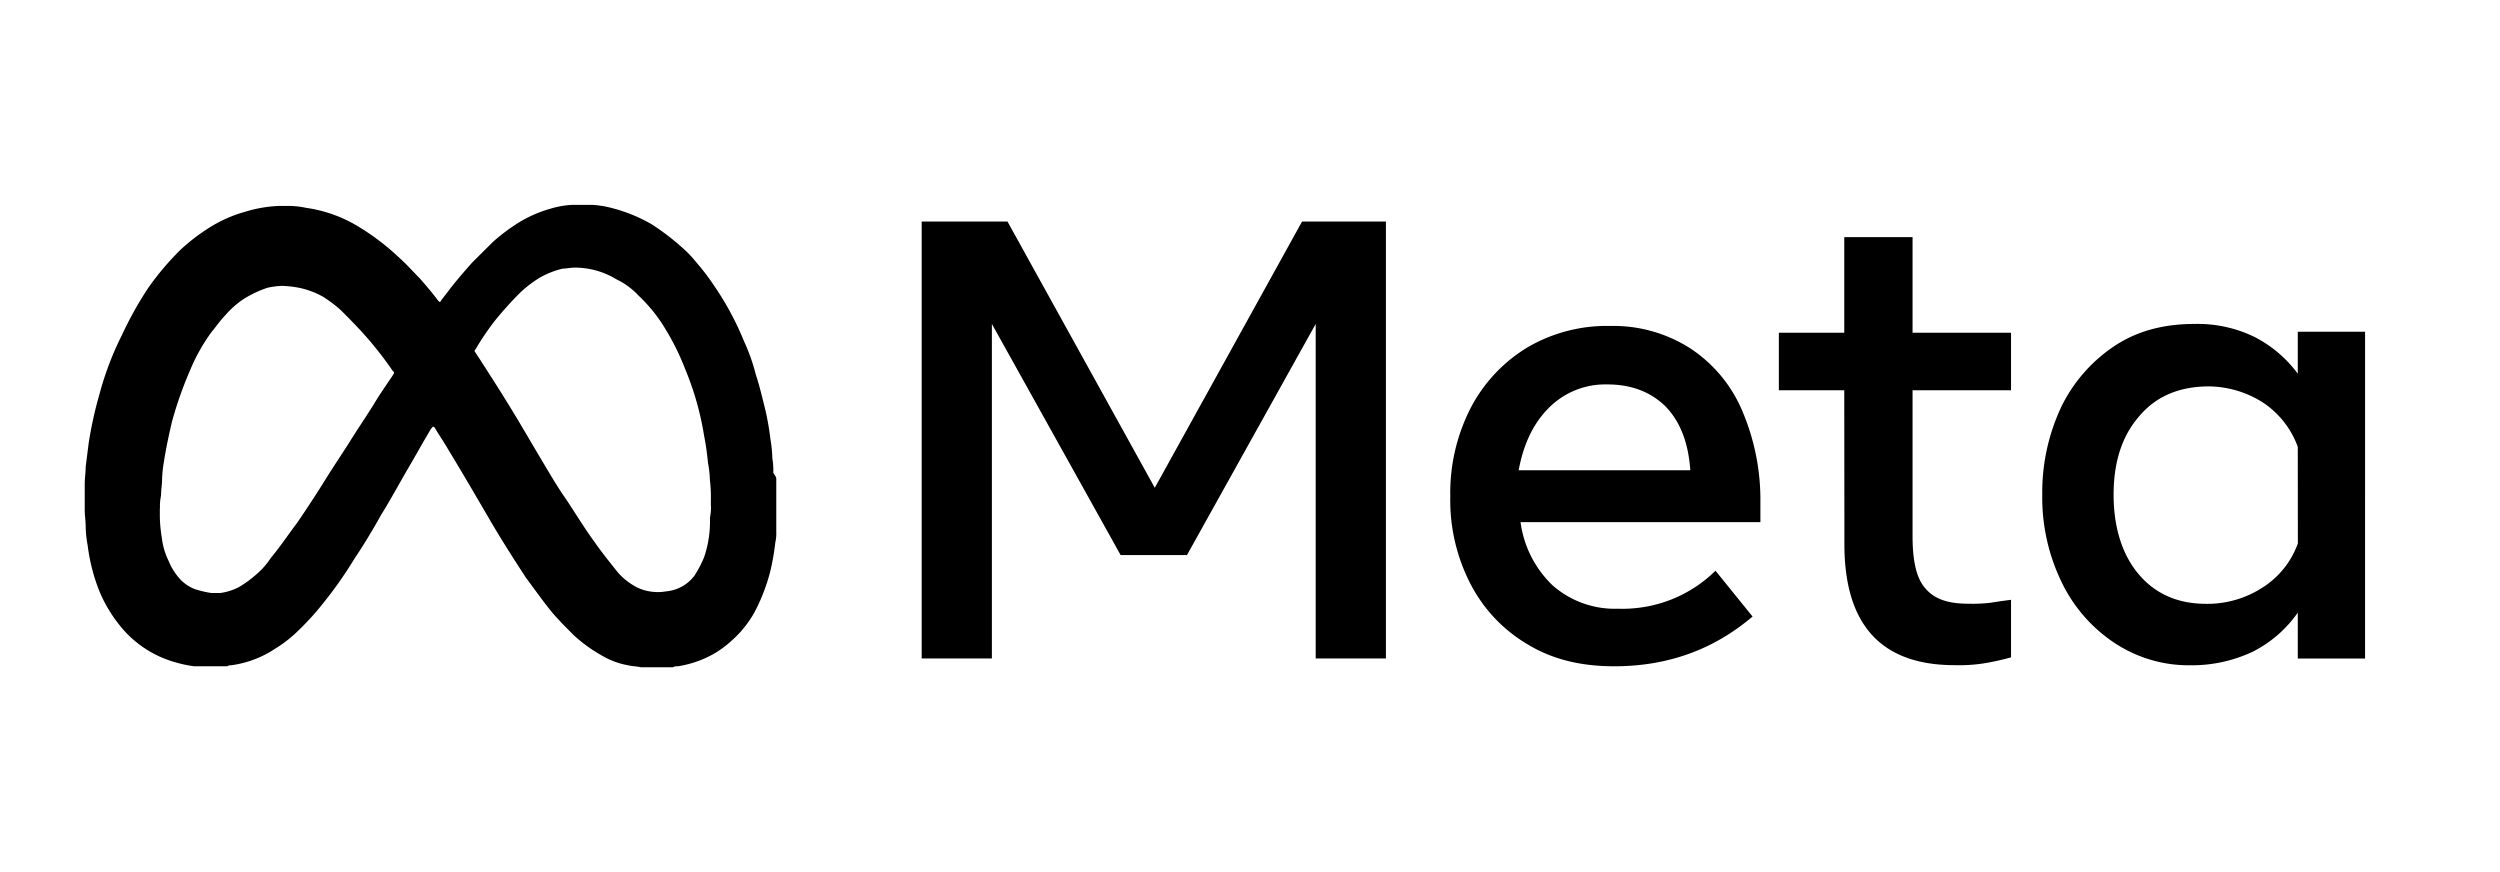
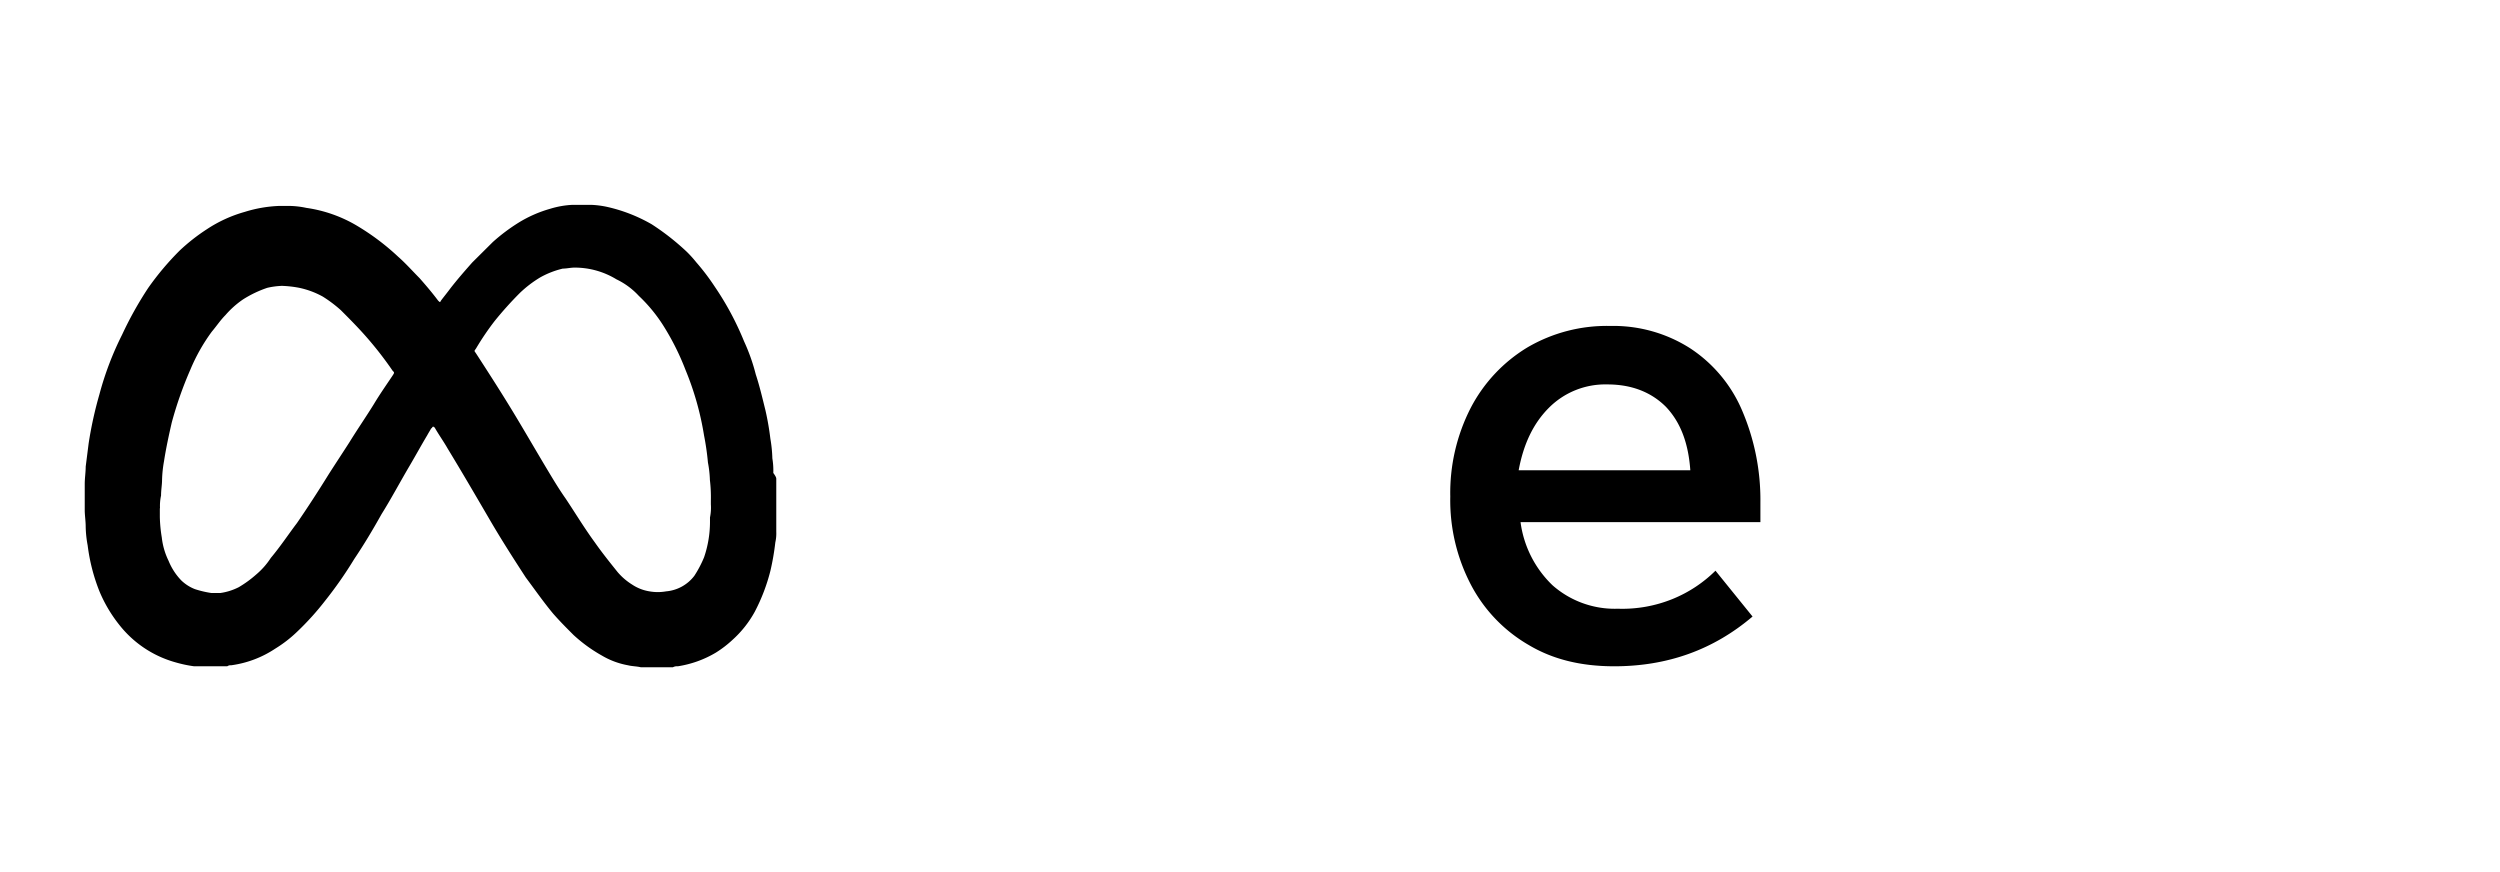
<svg xmlns="http://www.w3.org/2000/svg" id="katman_1" data-name="katman 1" viewBox="0 0 573.25 200">
-   <polygon points="211.34 50.8 231.02 50.8 264.79 111.85 298.56 50.8 317.79 50.8 317.79 150.99 301.69 150.99 301.69 74.28 272.17 127.28 256.96 127.28 227.44 74.28 227.44 150.99 211.34 150.99 211.34 50.8" />
  <path d="M382,93.29c-3.35-3.35-7.83-5.14-13.42-5.14a18.23,18.23,0,0,0-13.42,5.36c-3.57,3.58-5.81,8.28-6.93,14.32h39.36c-.45-6.26-2.24-11-5.59-14.54m-11.85,59.49c-7.61,0-14.09-1.57-19.68-4.92A34.35,34.35,0,0,1,337.24,134a41.79,41.79,0,0,1-4.69-20.13,42.73,42.73,0,0,1,4.69-20.35,35.19,35.19,0,0,1,13-13.86,36.05,36.05,0,0,1,19-4.92,32.72,32.72,0,0,1,18.34,5.14A32,32,0,0,1,399.41,94a52.07,52.07,0,0,1,4.25,21.25v4.47h-55A24.5,24.5,0,0,0,356,134.21a21.57,21.57,0,0,0,15,5.37,30.63,30.63,0,0,0,12.52-2.23,30.14,30.14,0,0,0,9.84-6.49l8.5,10.51c-8.94,7.6-19.45,11.41-31.75,11.41" />
-   <path d="M422.89,89.49h-15V76.3h15V54.38h15.66V76.3h22.58V89.49H438.55V123c0,5.59.89,9.62,2.9,11.86,2,2.46,5.15,3.57,9.84,3.57a35.3,35.3,0,0,0,5.15-.22c1.34-.22,2.9-.45,4.69-.67v13.19a56.69,56.69,0,0,1-6,1.34,36,36,0,0,1-6.94.45c-16.77,0-25.27-9.17-25.27-27.73Z" />
-   <path d="M526.88,102.46a20.67,20.67,0,0,0-7.83-10.06,23.56,23.56,0,0,0-12.52-3.8c-6.71,0-12.08,2.23-15.88,6.7q-6,6.72-6,18.12c0,7.6,2,13.86,5.82,18.33s8.94,6.71,15.43,6.71a23.25,23.25,0,0,0,13-3.8,19.89,19.89,0,0,0,8-10.06ZM542.31,151H526.88V140.48a28.11,28.11,0,0,1-10.29,8.94,32.84,32.84,0,0,1-14.31,3.13,30.82,30.82,0,0,1-17.44-5.14,34.73,34.73,0,0,1-12.08-13.87,44.39,44.39,0,0,1-4.47-20.12,46.07,46.07,0,0,1,4.47-20.35,35.32,35.32,0,0,1,12.3-13.87c5.14-3.35,11.18-4.92,18.11-4.92a29.9,29.9,0,0,1,13.65,2.91,28.4,28.4,0,0,1,10.06,8.5V76.07h15.43Z" />
  <path d="M178,109.84v12.08a9.36,9.36,0,0,1-.22,2.46,56.72,56.72,0,0,1-1.12,6.48,42.45,42.45,0,0,1-3.58,9.39,24.45,24.45,0,0,1-5.14,6.49,24.81,24.81,0,0,1-3.8,2.91,24.2,24.2,0,0,1-8.72,3.13,2,2,0,0,0-1.12.22h-7.38c-.9-.22-2-.22-2.91-.45a18,18,0,0,1-6-2.23,34.54,34.54,0,0,1-6.48-4.7c-1.57-1.57-3.13-3.13-4.7-4.92-2.23-2.68-4.25-5.59-6.26-8.27-2.91-4.48-5.81-9-8.5-13.65-3.13-5.36-6.26-10.73-9.39-15.87-.89-1.57-2-3.13-2.91-4.7a.22.22,0,0,0-.22-.22c-.22-.23-.22-.23-.45,0a.22.22,0,0,1-.22.22c-.23.45-.67,1.12-.9,1.57-1.34,2.23-2.68,4.69-4,6.93-2.24,3.8-4.25,7.6-6.49,11.18-2,3.58-4,6.93-6.26,10.29a92.62,92.62,0,0,1-6.71,9.61,62.63,62.63,0,0,1-6.26,6.94,29.16,29.16,0,0,1-5.14,4A24,24,0,0,1,53,152.55a1.3,1.3,0,0,0-.89.23h-7.6a29.27,29.27,0,0,1-4.25-.9,24.86,24.86,0,0,1-13-8.72,32.18,32.18,0,0,1-4.47-7.6,42.63,42.63,0,0,1-2.69-10.51,25.29,25.29,0,0,1-.45-4.25c0-1.34-.22-2.69-.22-3.8v-6c0-1.34.22-2.69.22-4l.68-5.36a89.59,89.59,0,0,1,2.46-11.19A71.2,71.2,0,0,1,28,76.74,82.57,82.57,0,0,1,34,66a65,65,0,0,1,7.15-8.5,43.78,43.78,0,0,1,6.26-4.92,30.8,30.8,0,0,1,8.73-4A30.22,30.22,0,0,1,64,47.22h2.46a19.89,19.89,0,0,1,3.8.45,31.37,31.37,0,0,1,11.86,4.25,54.72,54.72,0,0,1,9.16,6.93c1.79,1.57,3.36,3.36,4.92,4.92,1.57,1.79,2.91,3.36,4.25,5.15.45.44.45.44.67,0,.68-.9,1.57-2,2.24-2.91,1.57-2,3.13-3.8,4.92-5.82L113,55.5A42.1,42.1,0,0,1,119,51a28.75,28.75,0,0,1,7.16-3.13,20.64,20.64,0,0,1,5.14-.9h4.25a21.6,21.6,0,0,1,3.58.45,36.42,36.42,0,0,1,10.29,4,55.7,55.7,0,0,1,8,6.26,26,26,0,0,1,2.23,2.46,51.18,51.18,0,0,1,4.25,5.6,67.06,67.06,0,0,1,6.71,12.52,43.63,43.63,0,0,1,2.69,7.6c.89,2.69,1.56,5.59,2.23,8.28a63.17,63.17,0,0,1,1.12,6.48,30.92,30.92,0,0,1,.45,4.47,17.26,17.26,0,0,1,.22,3.36C178,109.39,178,109.62,178,109.84Zm-15,5.81v-.89a33.62,33.62,0,0,0-.22-4.7,25,25,0,0,0-.45-4,61.27,61.27,0,0,0-.9-6.26,67.11,67.11,0,0,0-4.25-15A57.9,57.9,0,0,0,152.31,75a35.4,35.4,0,0,0-5.82-7.15,16.88,16.88,0,0,0-5.14-3.8,18.37,18.37,0,0,0-9.62-2.69c-.89,0-1.79.23-2.68.23a20.13,20.13,0,0,0-5.15,2,26.33,26.33,0,0,0-4.69,3.58,81.45,81.45,0,0,0-5.82,6.48,62.42,62.42,0,0,0-4.24,6.26c-.45.67-.45.45,0,1.12,2.9,4.47,5.81,9,8.49,13.42s5.15,8.72,7.83,13.19c1.34,2.24,2.68,4.48,4.25,6.71,2.24,3.36,4.25,6.71,6.71,10.07,1.56,2.23,3.35,4.47,5.14,6.7a14.13,14.13,0,0,0,3.36,2.91,10,10,0,0,0,4,1.57,11,11,0,0,0,3.8,0,9.11,9.11,0,0,0,6.49-3.58,25.5,25.5,0,0,0,2.23-4.25,25.18,25.18,0,0,0,1.35-8v-1.12A11.12,11.12,0,0,0,163,115.65Zm-126.35.9v2a32.5,32.5,0,0,0,.45,4.7,16.19,16.19,0,0,0,1.56,5.36,14.07,14.07,0,0,0,2.91,4.48,9.42,9.42,0,0,0,3.13,2,22.71,22.71,0,0,0,3.8.89h2a13.37,13.37,0,0,0,4.25-1.34,25.71,25.71,0,0,0,4-2.91,17.32,17.32,0,0,0,3.35-3.8c2.24-2.68,4-5.36,6-8,2.46-3.58,4.92-7.38,7.16-11,1.56-2.46,3.35-5.15,4.92-7.61,1.79-2.91,3.8-5.81,5.59-8.72,1.34-2.24,2.91-4.47,4.25-6.48.44-.68.44-.68,0-1.12a81.91,81.91,0,0,0-6.49-8.28c-1.79-2-3.58-3.8-5.37-5.59A30.15,30.15,0,0,0,74,68a19.44,19.44,0,0,0-5.37-2,25,25,0,0,0-4-.45,17.61,17.61,0,0,0-3.35.45,25.67,25.67,0,0,0-5.59,2.68,21,21,0,0,0-4,3.58c-1.12,1.12-2,2.46-3.13,3.8a41.93,41.93,0,0,0-4.92,8.72,86.59,86.59,0,0,0-4.25,12.08c-.67,2.91-1.34,6-1.79,8.94a28,28,0,0,0-.44,4.25c0,1.12-.23,2.24-.23,3.58A11.12,11.12,0,0,0,36.69,116.55Z" />
</svg>